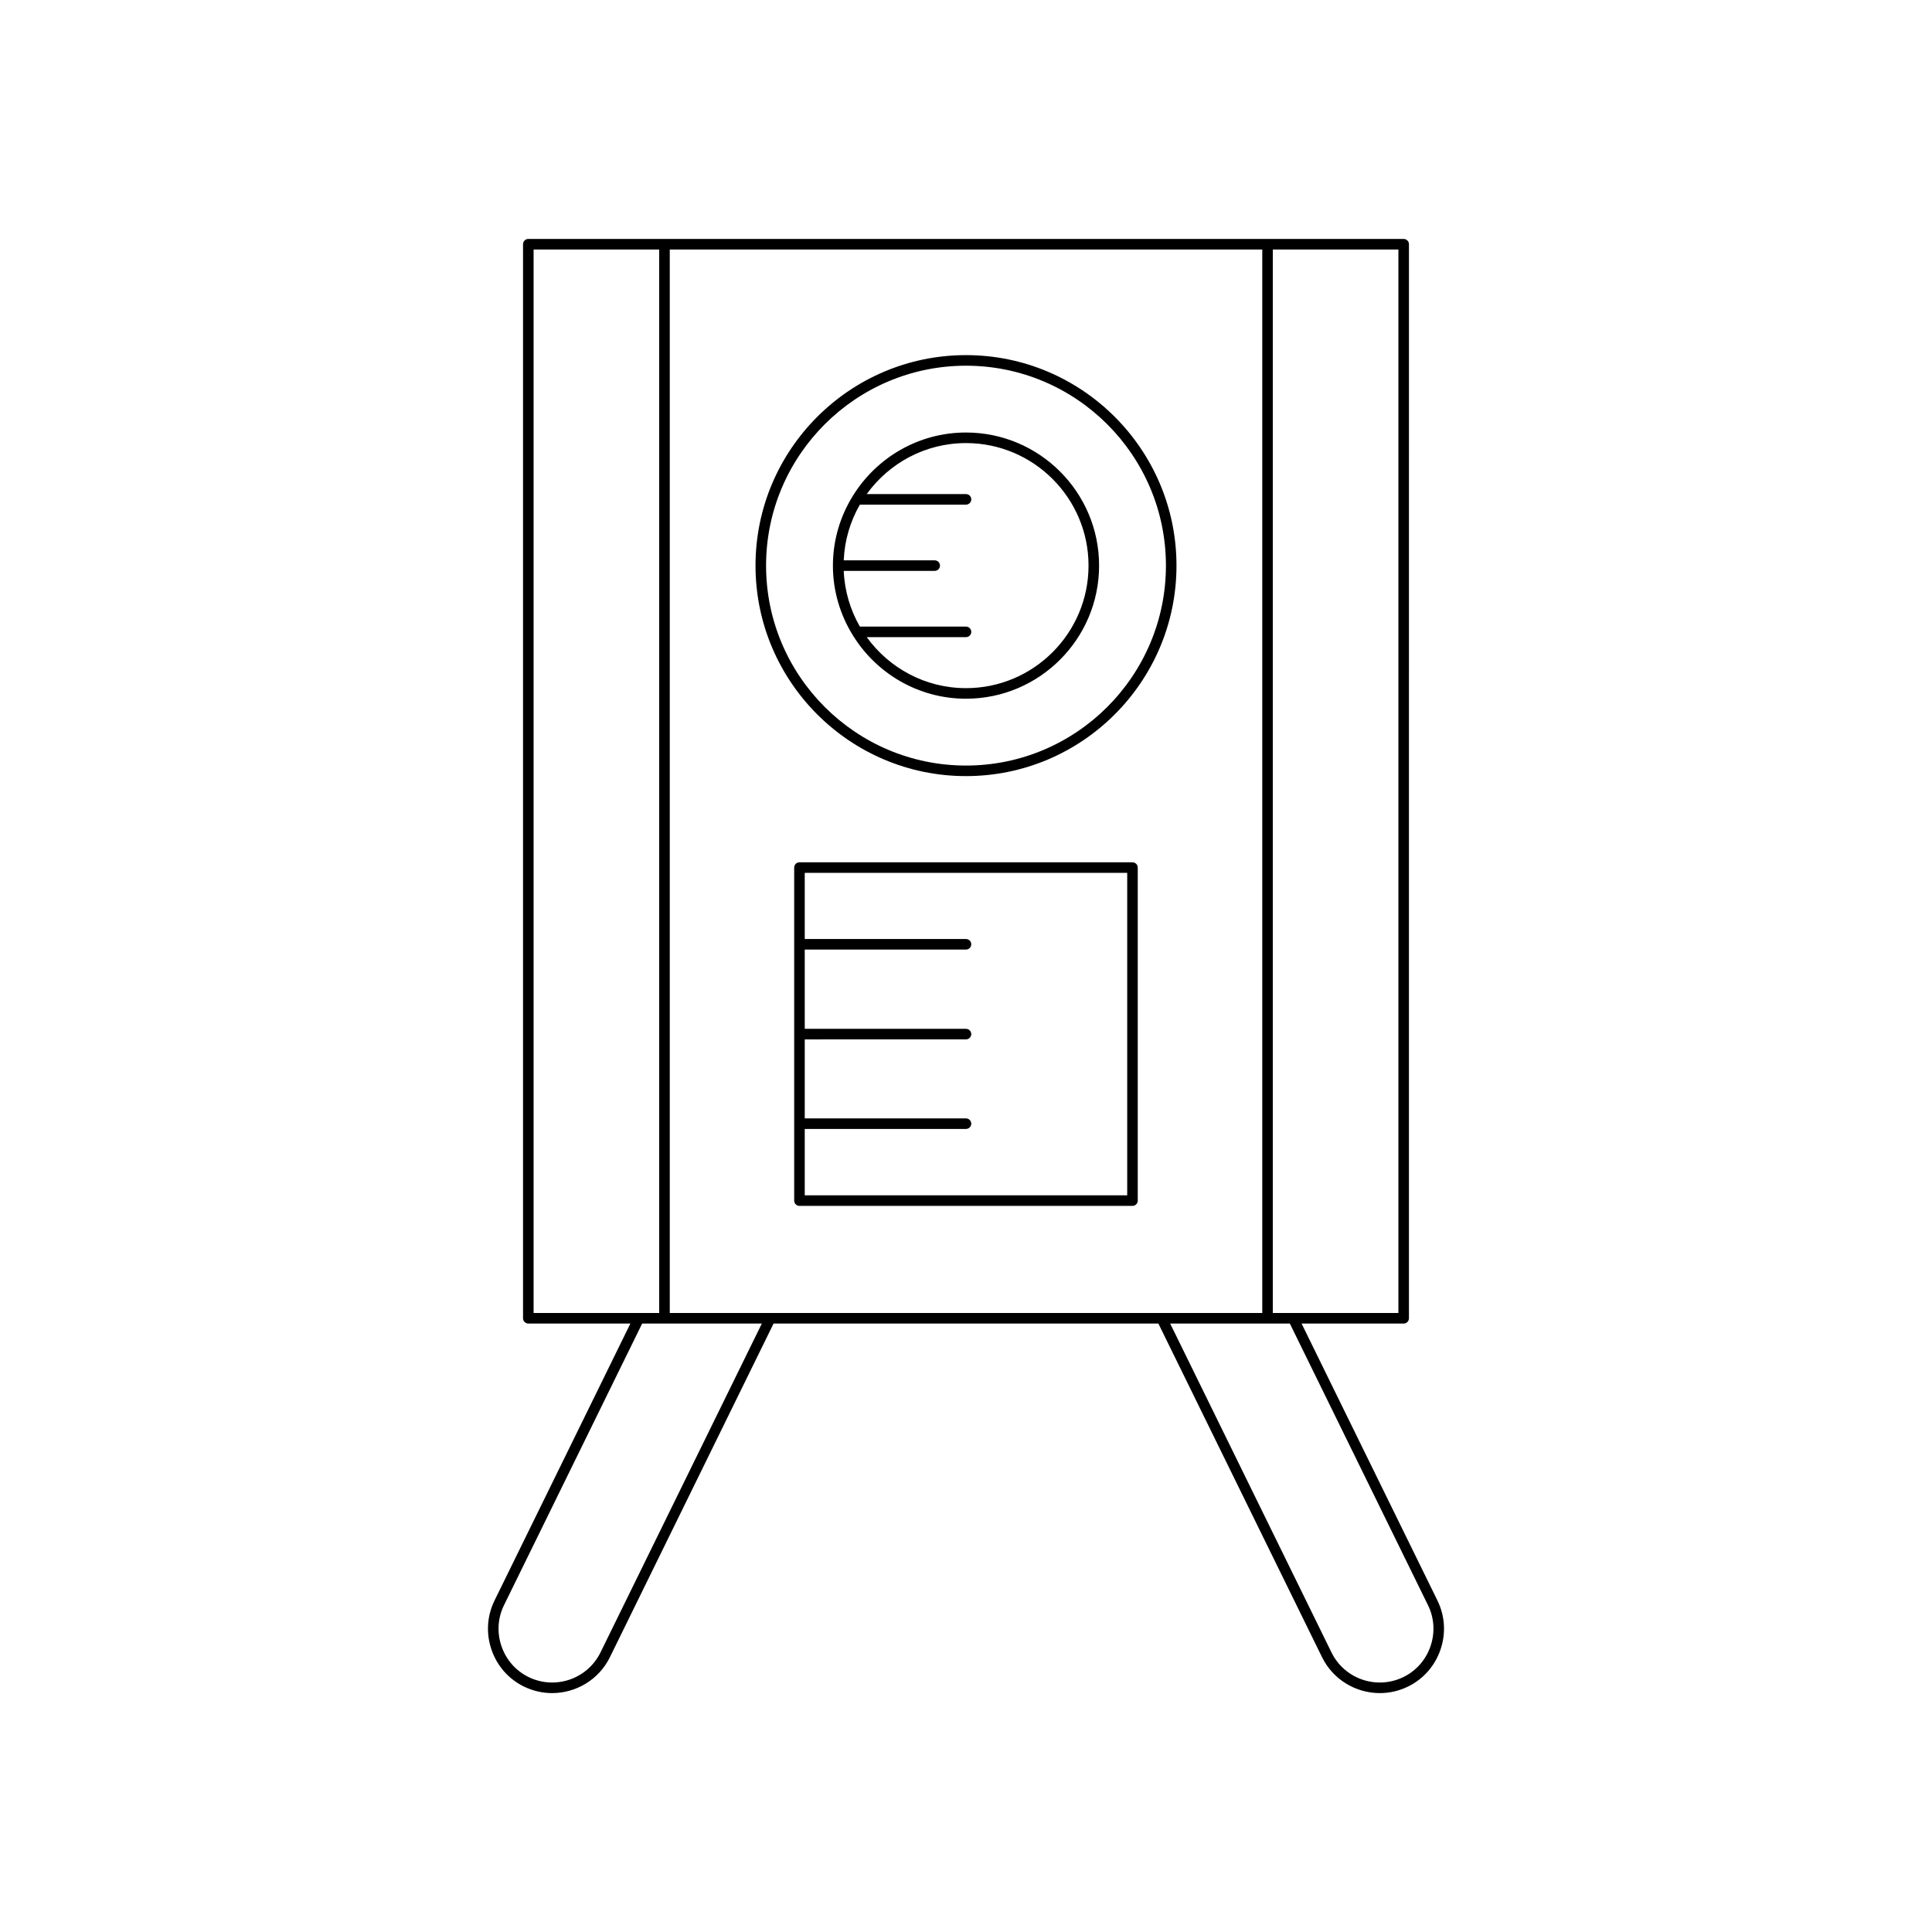
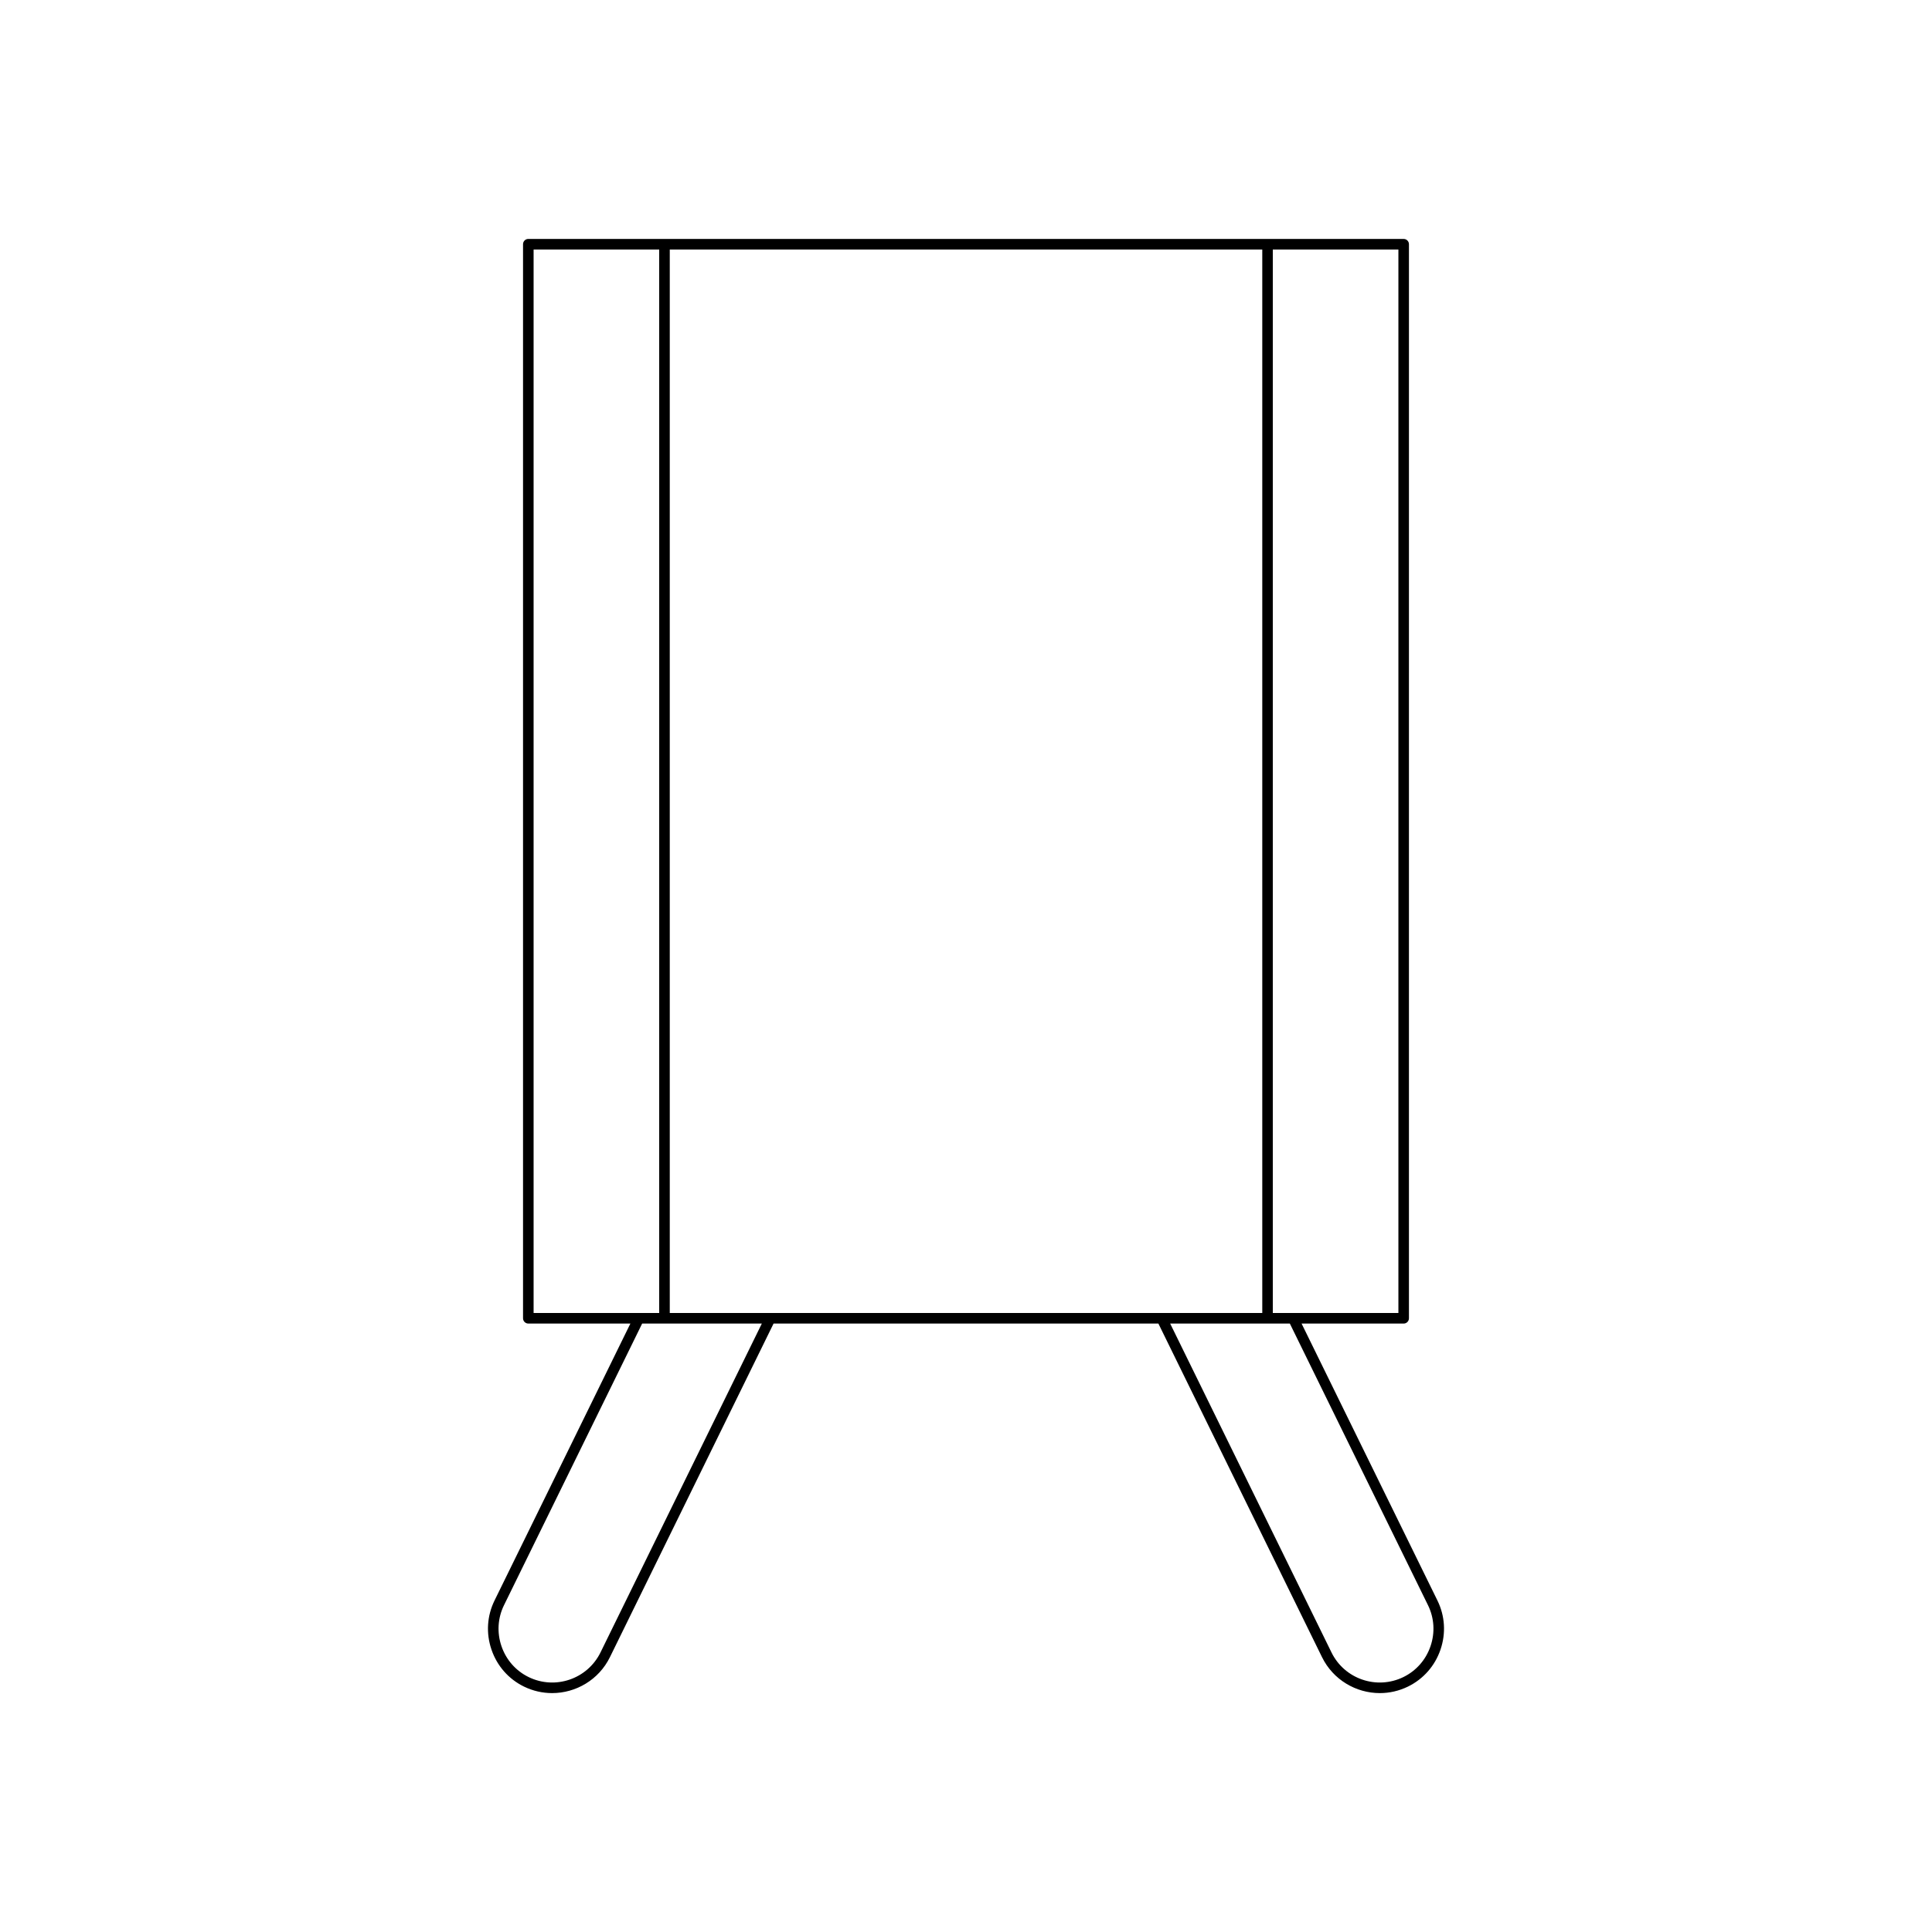
<svg xmlns="http://www.w3.org/2000/svg" fill="#000000" width="800px" height="800px" version="1.1" viewBox="144 144 512 512">
  <g>
-     <path d="m400 238.11c-30.762 0-55.781 25.023-55.781 55.781-0.004 30.762 25.02 55.785 55.781 55.785s55.781-25.023 55.781-55.781c0-30.762-25.023-55.785-55.781-55.785zm0 108.77c-29.215 0-52.984-23.77-52.984-52.984 0-29.211 23.77-52.98 52.984-52.98s52.984 23.77 52.984 52.984c-0.004 29.211-23.773 52.98-52.984 52.98z" />
-     <path d="m400 258.62c-12.637 0-23.711 6.703-29.938 16.715-0.023 0.023-0.023 0.051-0.047 0.074-3.328 5.383-5.285 11.699-5.285 18.48s1.957 13.102 5.289 18.484c0.02 0.02 0.023 0.051 0.043 0.07 6.223 10.02 17.297 16.723 29.938 16.723 19.449 0 35.27-15.824 35.27-35.273s-15.82-35.273-35.27-35.273zm0 67.746c-10.824 0-20.406-5.348-26.309-13.516h26.309c0.77 0 1.398-0.625 1.398-1.398s-0.629-1.398-1.398-1.398h-28.125c-2.527-4.383-4.047-9.402-4.277-14.762h24.109c0.77 0 1.398-0.625 1.398-1.398 0-0.773-0.629-1.398-1.398-1.398h-24.109c0.23-5.359 1.746-10.379 4.277-14.762h28.125c0.77 0 1.398-0.625 1.398-1.398 0-0.773-0.629-1.398-1.398-1.398h-26.309c5.902-8.172 15.48-13.516 26.309-13.516 17.902 0 32.473 14.566 32.473 32.473-0.004 17.906-14.57 32.473-32.473 32.473z" />
    <path d="m282.84 590.95c2.41 1.18 4.965 1.738 7.477 1.738 6.297 0 12.367-3.504 15.324-9.531l43.363-88.402h101.98l43.363 88.406c2.957 6.023 9.027 9.527 15.324 9.527 2.516 0 5.066-0.559 7.477-1.738 4.066-1.996 7.125-5.473 8.598-9.789 1.477-4.32 1.188-8.938-0.809-13.004l-36.004-73.398h27.051c0.77 0 1.398-0.625 1.398-1.398l0.004-284.64c0-0.773-0.629-1.398-1.398-1.398l-231.98-0.004c-0.77 0-1.398 0.625-1.398 1.398v284.64c0 0.773 0.629 1.398 1.398 1.398h27.051l-36.004 73.395c-1.996 4.07-2.285 8.688-0.809 13.008 1.473 4.324 4.527 7.801 8.598 9.797zm239.59-21.562c1.668 3.398 1.906 7.258 0.672 10.867-1.234 3.609-3.781 6.516-7.184 8.18-7.051 3.449-15.598 0.535-19.051-6.508l-42.762-87.172h31.715zm-41.125-359.27h33.285v281.84h-33.285zm-159.81 0h157.02v281.84h-157.02zm-36.086 281.84v-281.84h33.285v281.84zm-7.84 77.426 36.609-74.629h31.715l-42.762 87.168c-3.465 7.051-12.016 9.961-19.051 6.512-3.398-1.664-5.949-4.57-7.184-8.18s-0.996-7.469 0.672-10.871z" />
-     <path d="m444.12 372.52h-88.254c-0.77 0-1.398 0.625-1.398 1.398v88.254c0 0.773 0.629 1.398 1.398 1.398h88.254c0.77 0 1.398-0.625 1.398-1.398v-88.254c0-0.773-0.629-1.398-1.398-1.398zm-1.398 88.254h-85.457v-17.59h42.73c0.77 0 1.398-0.625 1.398-1.398 0-0.773-0.629-1.398-1.398-1.398h-42.727v-20.938l42.727-0.004c0.77 0 1.398-0.625 1.398-1.398s-0.629-1.398-1.398-1.398h-42.727l-0.004-21.004h42.73c0.77 0 1.398-0.625 1.398-1.398 0-0.773-0.629-1.398-1.398-1.398h-42.727v-17.527h85.457z" />
  </g>
</svg>